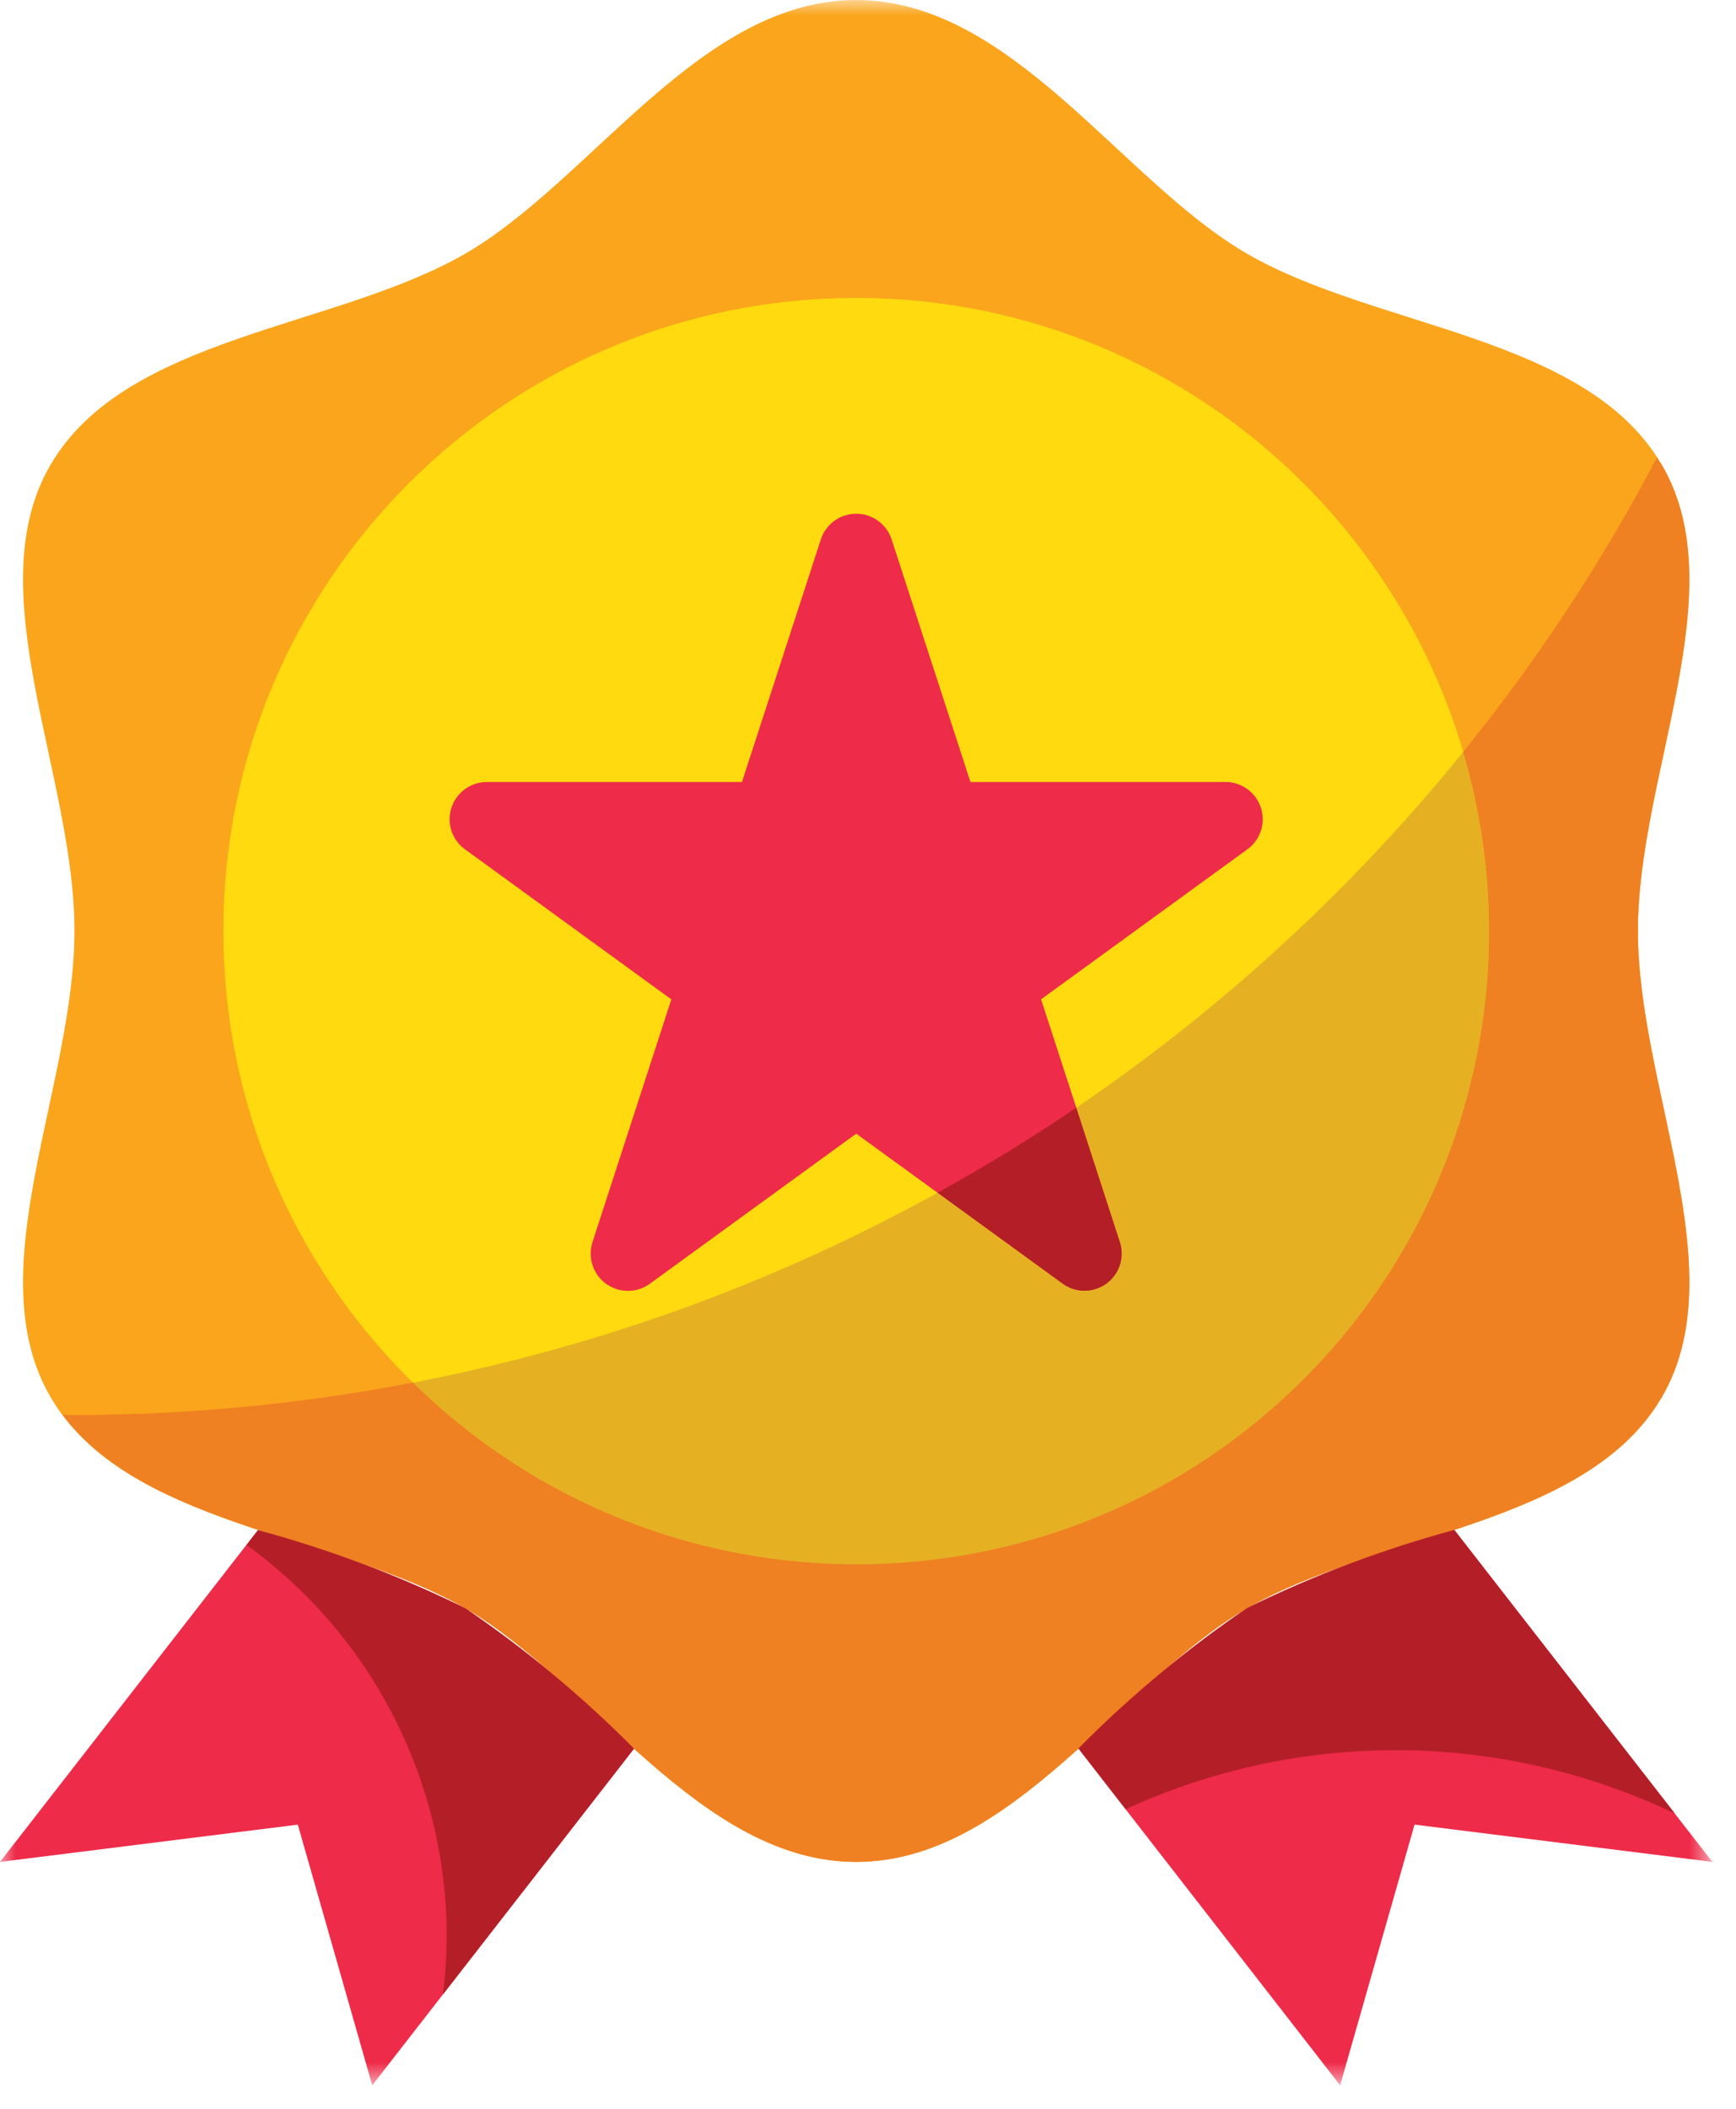
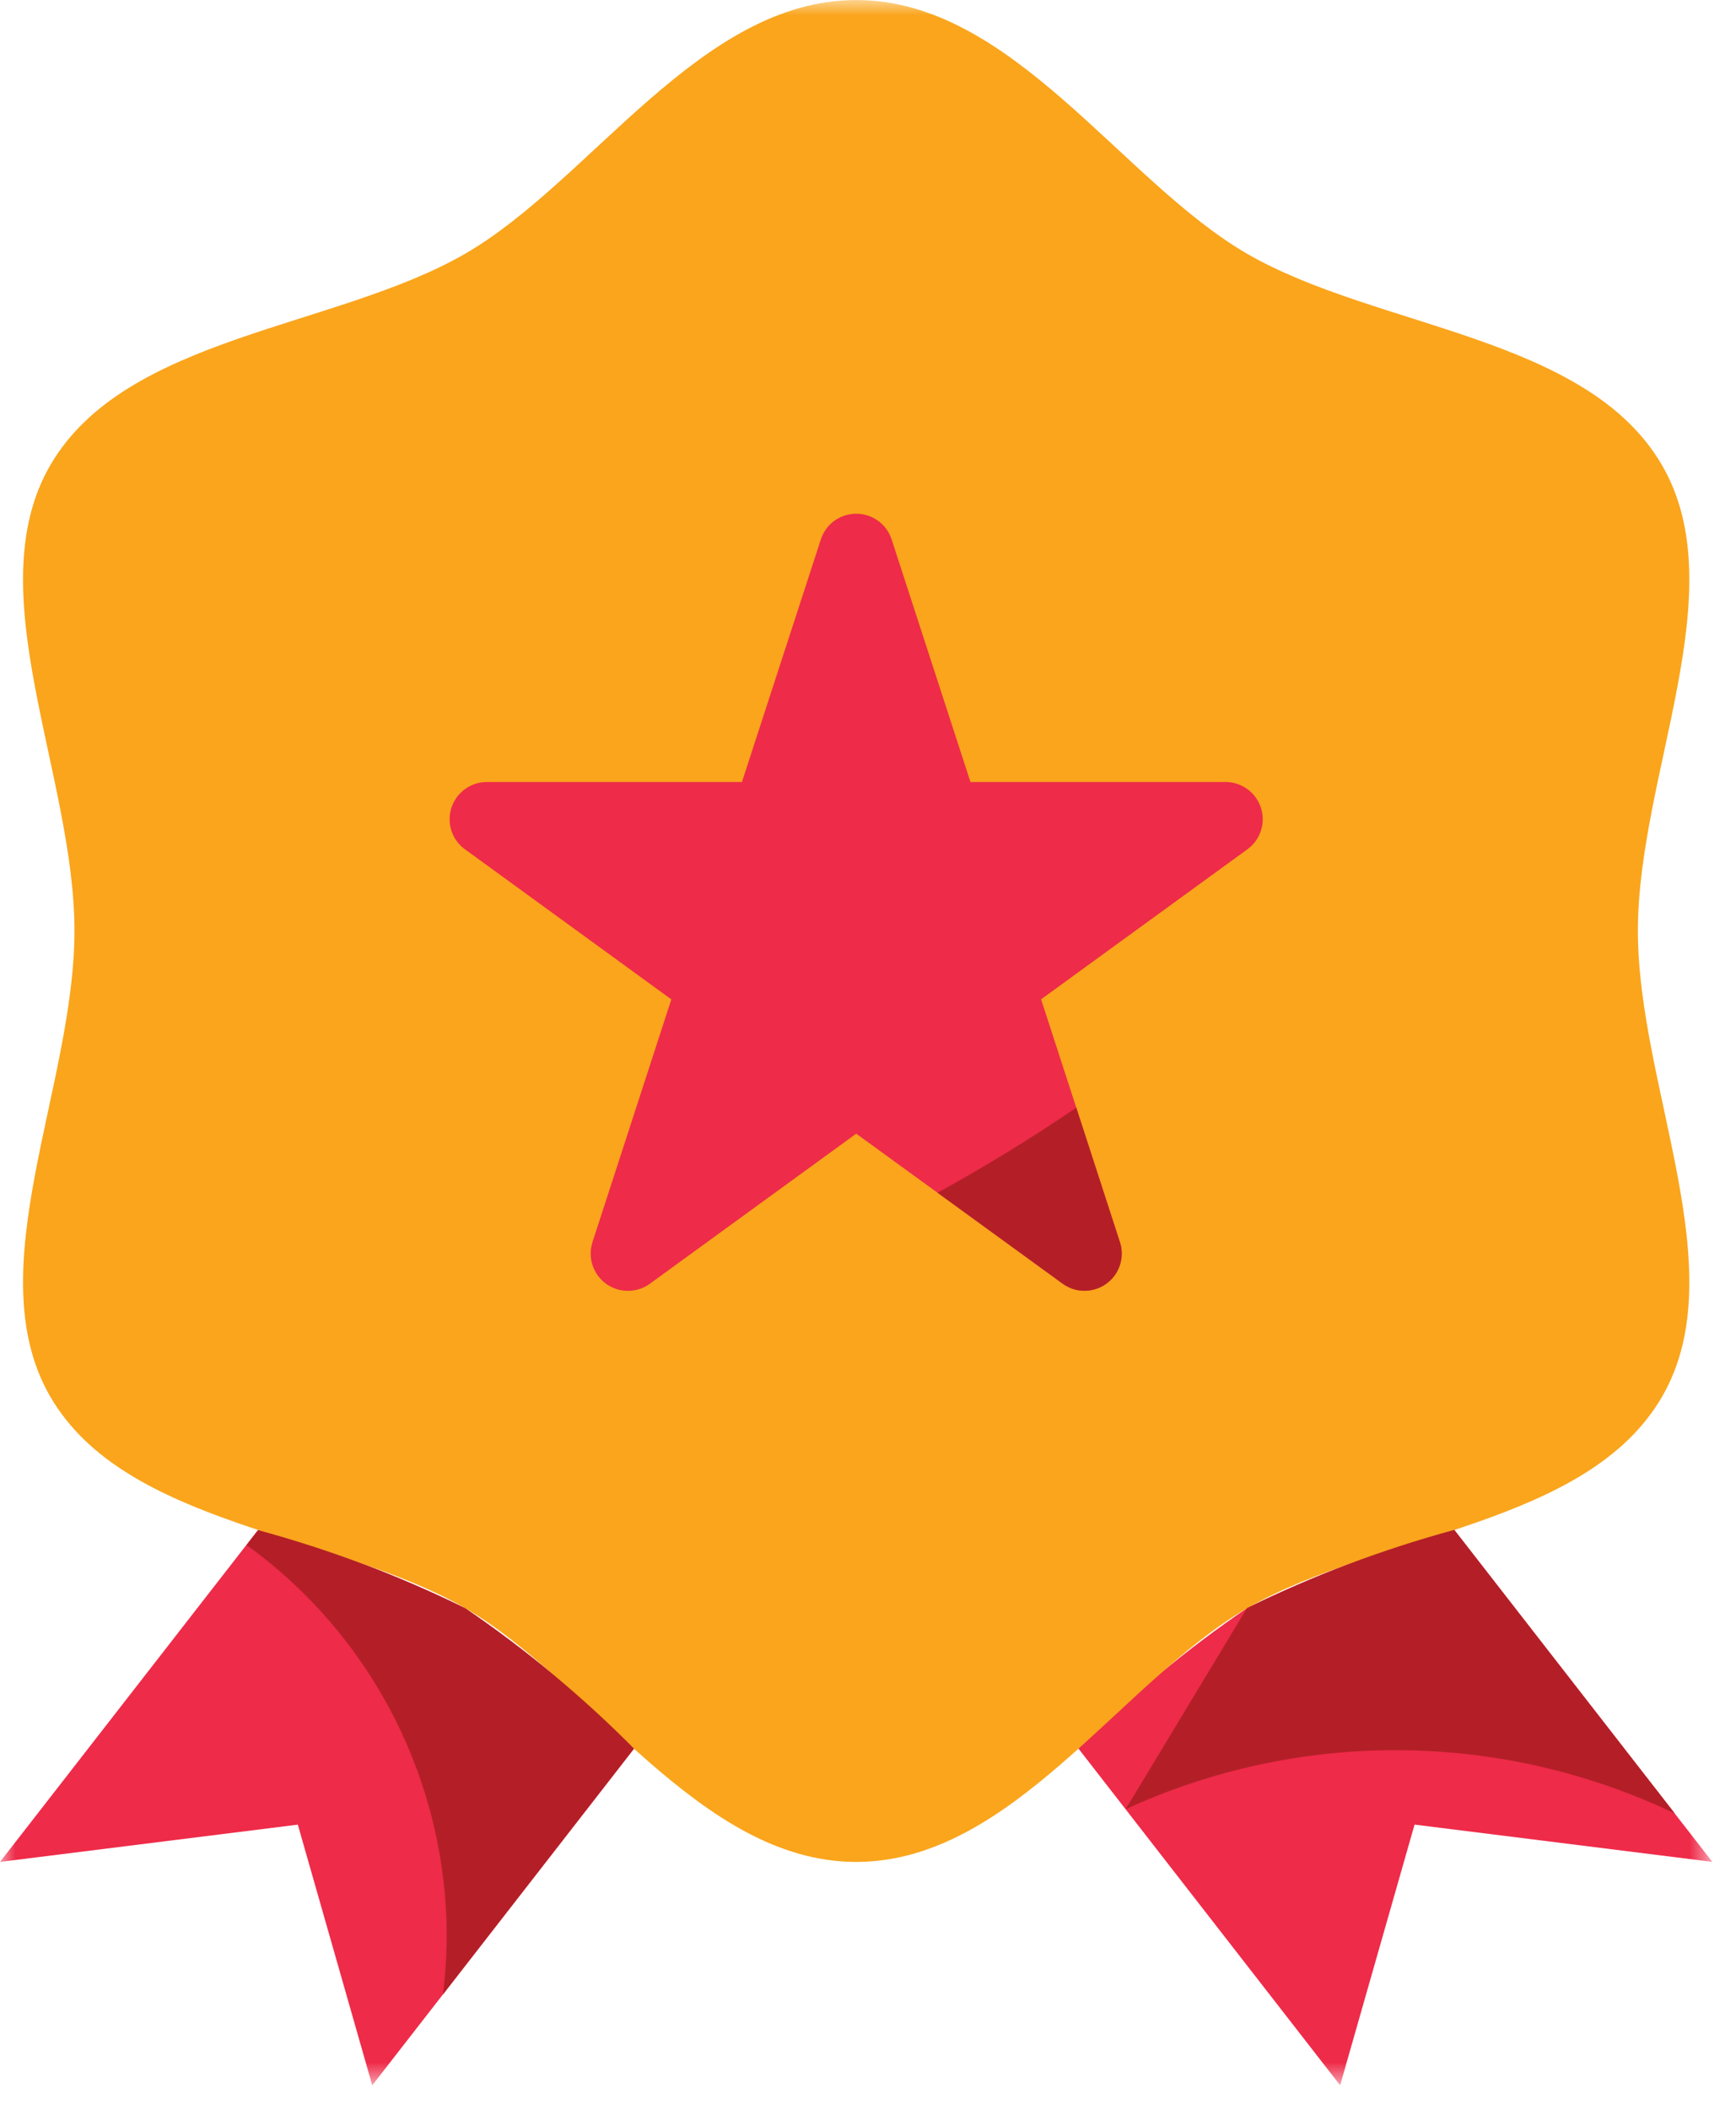
<svg xmlns="http://www.w3.org/2000/svg" xmlns:xlink="http://www.w3.org/1999/xlink" width="56px" height="68px" viewBox="0 0 56 68" version="1.1">
  <title>ico-confiar-en-franquicia-4</title>
  <desc>Created with Sketch.</desc>
  <defs>
    <rect id="path-1" x="0" y="0" width="55.237" height="67.243" />
    <rect id="path-3" x="0" y="0" width="55.237" height="67.243" />
    <rect id="path-5" x="0" y="0" width="55.237" height="67.243" />
    <rect id="path-7" x="0" y="0" width="55.237" height="67.243" />
    <rect id="path-9" x="0" y="0" width="55.237" height="67.243" />
    <rect id="path-11" x="0" y="0" width="55.237" height="67.243" />
-     <rect id="path-13" x="0" y="0" width="55.237" height="67.243" />
    <rect id="path-15" x="0" y="0" width="55.237" height="67.243" />
    <rect id="path-17" x="0" y="0" width="55.237" height="67.243" />
    <rect id="path-19" x="0" y="0" width="55.237" height="67.243" />
  </defs>
  <g id="Symbols" stroke="none" stroke-width="1" fill="none" fill-rule="evenodd">
    <g id="ico-confiar-en-franquicia-4">
      <g id="Clipped">
        <g>
          <mask id="mask-2" fill="white">
            <use xlink:href="#path-1" />
          </mask>
          <g id="SVGID_1_" />
          <path d="M8.324,49.335 L0,60.039 L9.607,58.837 L12.008,67.243 L20.414,56.436 L20.453,56.386 C18.788,54.706 16.966,53.192 15.012,51.861 C12.867,50.806 10.628,49.961 8.324,49.335" id="Shape" fill="#EE2B49" fill-rule="nonzero" mask="url(#mask-2)" />
        </g>
        <g>
          <mask id="mask-4" fill="white">
            <use xlink:href="#path-3" />
          </mask>
          <g id="SVGID_1_" />
          <path d="M46.913,49.335 C44.608,49.96 42.37,50.803 40.227,51.856 C38.271,53.186 36.449,54.702 34.787,56.382 L43.23,67.242 L45.631,58.836 L55.237,60.038 L46.913,49.335 Z" id="Shape" fill="#EE2B49" fill-rule="nonzero" mask="url(#mask-4)" />
        </g>
        <g>
          <mask id="mask-6" fill="white">
            <use xlink:href="#path-5" />
          </mask>
          <g id="SVGID_1_" />
          <path d="M52.835,30.017 C52.835,24.988 55.971,19.07 53.619,15.011 C51.197,10.819 44.419,10.605 40.226,8.181 C36.164,5.826 32.65,0.001 27.619,0.001 C22.587,0.001 19.072,5.827 15.011,8.178 C10.819,10.603 4.043,10.819 1.618,15.008 C-0.734,19.07 2.402,24.988 2.402,30.017 C2.402,35.049 -0.733,40.968 1.618,45.028 C4.042,49.221 10.82,49.434 15.011,51.859 C19.073,54.213 22.588,60.039 27.619,60.039 C32.65,60.039 36.164,54.213 40.226,51.861 C44.418,49.435 51.195,49.221 53.619,45.031 C55.972,40.968 52.835,35.049 52.835,30.017" id="Shape" fill="#FAA51C" fill-rule="nonzero" mask="url(#mask-6)" />
        </g>
        <g>
          <mask id="mask-8" fill="white">
            <use xlink:href="#path-7" />
          </mask>
          <g id="SVGID_1_" />
-           <path d="M27.618,9.607 C38.892,9.607 48.031,18.747 48.031,30.017 C48.031,41.291 38.893,50.431 27.618,50.431 C16.344,50.431 7.205,41.291 7.205,30.017 C7.205,18.747 16.344,9.607 27.618,9.607" id="Shape" fill="#FEDA0F" fill-rule="nonzero" mask="url(#mask-8)" />
        </g>
        <g>
          <mask id="mask-10" fill="white">
            <use xlink:href="#path-9" />
          </mask>
          <g id="SVGID_1_" />
          <path d="M39.534,25.216 L31.305,25.216 L28.761,17.391 C28.555,16.761 27.876,16.419 27.246,16.625 C26.882,16.744 26.599,17.029 26.48,17.391 L23.934,25.216 L15.705,25.216 C15.042,25.216 14.504,25.753 14.504,26.417 C14.504,26.802 14.689,27.163 14.999,27.386 L21.656,32.226 L19.113,40.051 C18.908,40.684 19.254,41.362 19.885,41.566 C20.251,41.683 20.649,41.622 20.962,41.396 L27.62,36.556 L34.278,41.392 C34.814,41.783 35.565,41.664 35.954,41.129 C36.181,40.817 36.245,40.417 36.127,40.051 L33.583,32.224 L40.239,27.386 C40.776,26.998 40.893,26.246 40.502,25.709 C40.276,25.4 39.916,25.217 39.534,25.216" id="Shape" fill="#EE2B49" fill-rule="nonzero" mask="url(#mask-10)" />
        </g>
        <g>
          <mask id="mask-12" fill="white">
            <use xlink:href="#path-11" />
          </mask>
          <g id="SVGID_1_" />
-           <path d="M53.619,15.012 C53.569,14.922 53.5,14.843 53.447,14.758 C51.679,18.123 49.585,21.303 47.193,24.254 C50.379,35.061 44.201,46.404 33.394,49.594 C26.291,51.686 18.612,49.769 13.329,44.582 C9.727,45.274 6.069,45.626 2.401,45.628 C2.273,45.628 2.145,45.62 2.016,45.617 C4.713,49.242 11.022,49.555 15.011,51.863 C19.074,54.212 22.588,60.038 27.619,60.038 C32.65,60.038 36.164,54.212 40.226,51.86 C44.418,49.434 51.195,49.219 53.619,45.03 C55.972,40.969 52.835,35.048 52.835,30.019 C52.835,24.989 55.972,19.07 53.619,15.012" id="Shape" fill="#EF8122" fill-rule="nonzero" mask="url(#mask-12)" />
        </g>
        <g>
          <mask id="mask-14" fill="white">
            <use xlink:href="#path-13" />
          </mask>
          <g id="SVGID_1_" />
          <path d="M34.72,35.719 L36.126,40.051 C36.33,40.681 35.984,41.357 35.355,41.563 C34.989,41.682 34.59,41.619 34.278,41.392 L30.243,38.461 C24.963,41.38 19.251,43.448 13.326,44.584 C21.356,52.485 34.271,52.383 42.172,44.353 C47.378,39.065 49.301,31.367 47.193,24.254 C43.619,28.667 39.417,32.53 34.72,35.719" id="Shape" fill="#E5B123" fill-rule="nonzero" mask="url(#mask-14)" />
        </g>
        <g>
          <mask id="mask-16" fill="white">
            <use xlink:href="#path-15" />
          </mask>
          <g id="SVGID_1_" />
          <path d="M36.124,40.051 L34.719,35.719 C33.273,36.701 31.781,37.615 30.243,38.46 L34.278,41.393 C34.813,41.782 35.565,41.664 35.955,41.128 C36.181,40.816 36.245,40.416 36.124,40.051" id="Shape" fill="#B41F27" fill-rule="nonzero" mask="url(#mask-16)" />
        </g>
        <g>
          <mask id="mask-18" fill="white">
            <use xlink:href="#path-17" />
          </mask>
          <g id="SVGID_1_" />
-           <path d="M45.03,56.437 C48.142,56.438 51.215,57.135 54.026,58.477 L46.913,49.332 C44.608,49.958 42.369,50.801 40.226,51.853 C38.271,53.185 36.45,54.699 34.788,56.379 L36.311,58.339 C39.046,57.084 42.02,56.433 45.03,56.437" id="Shape" fill="#B41F27" fill-rule="nonzero" mask="url(#mask-18)" />
+           <path d="M45.03,56.437 C48.142,56.438 51.215,57.135 54.026,58.477 L46.913,49.332 C44.608,49.958 42.369,50.801 40.226,51.853 L36.311,58.339 C39.046,57.084 42.02,56.433 45.03,56.437" id="Shape" fill="#B41F27" fill-rule="nonzero" mask="url(#mask-18)" />
        </g>
        <g>
          <mask id="mask-20" fill="white">
            <use xlink:href="#path-19" />
          </mask>
          <g id="SVGID_1_" />
          <path d="M15.011,51.861 C12.868,50.808 10.628,49.964 8.325,49.34 L7.953,49.82 C12.004,52.745 14.407,57.44 14.409,62.437 C14.407,63.066 14.366,63.689 14.289,64.312 L20.413,56.436 L20.452,56.385 C18.789,54.706 16.964,53.193 15.011,51.861" id="Shape" fill="#B41F27" fill-rule="nonzero" mask="url(#mask-20)" />
        </g>
      </g>
    </g>
  </g>
</svg>